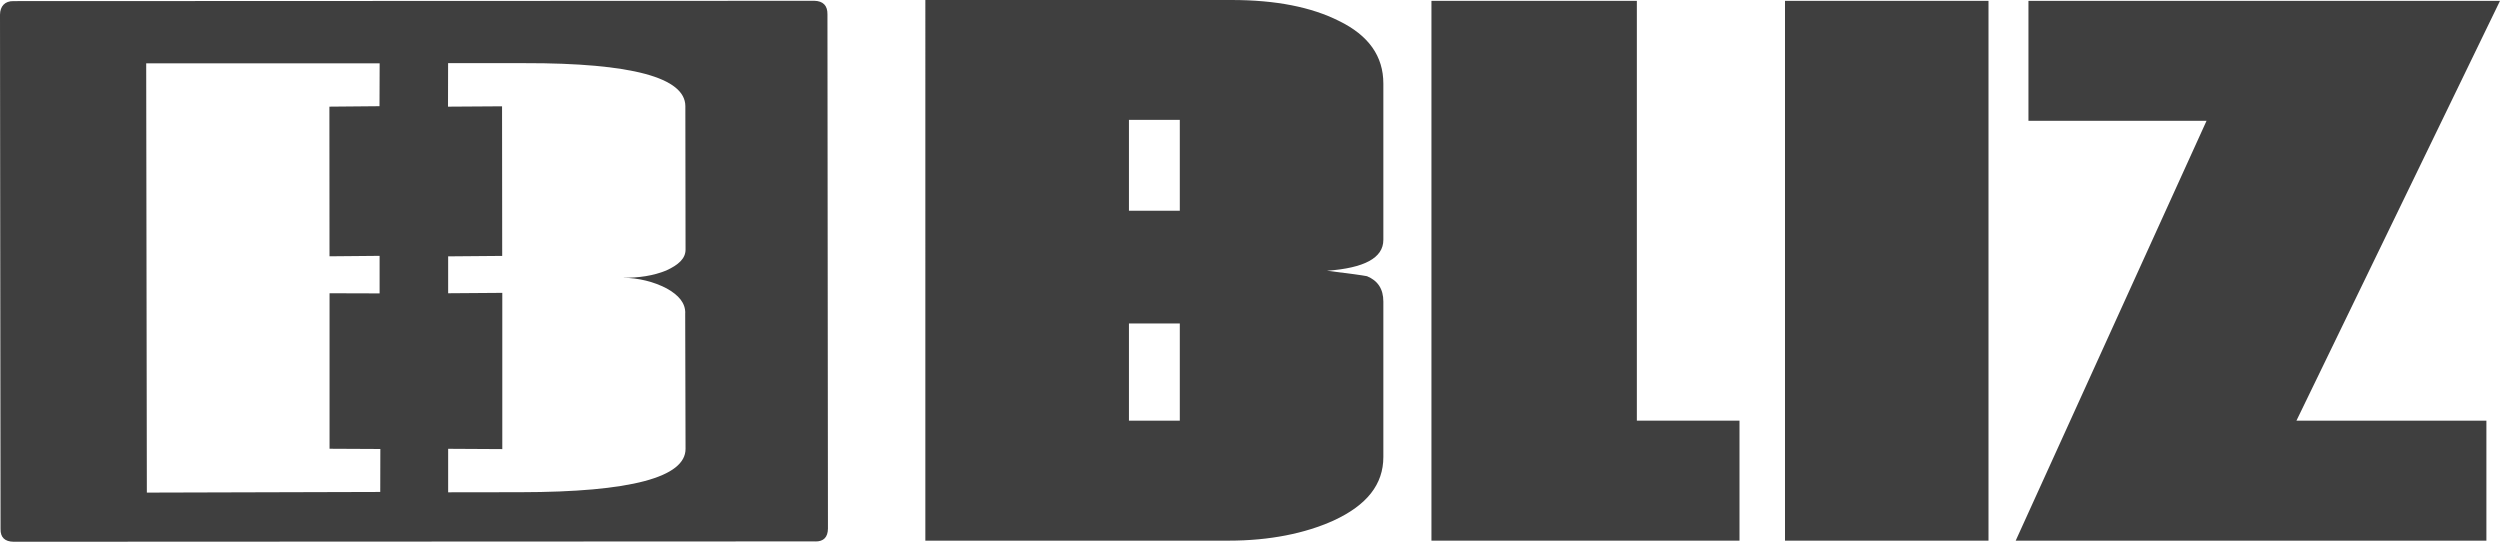
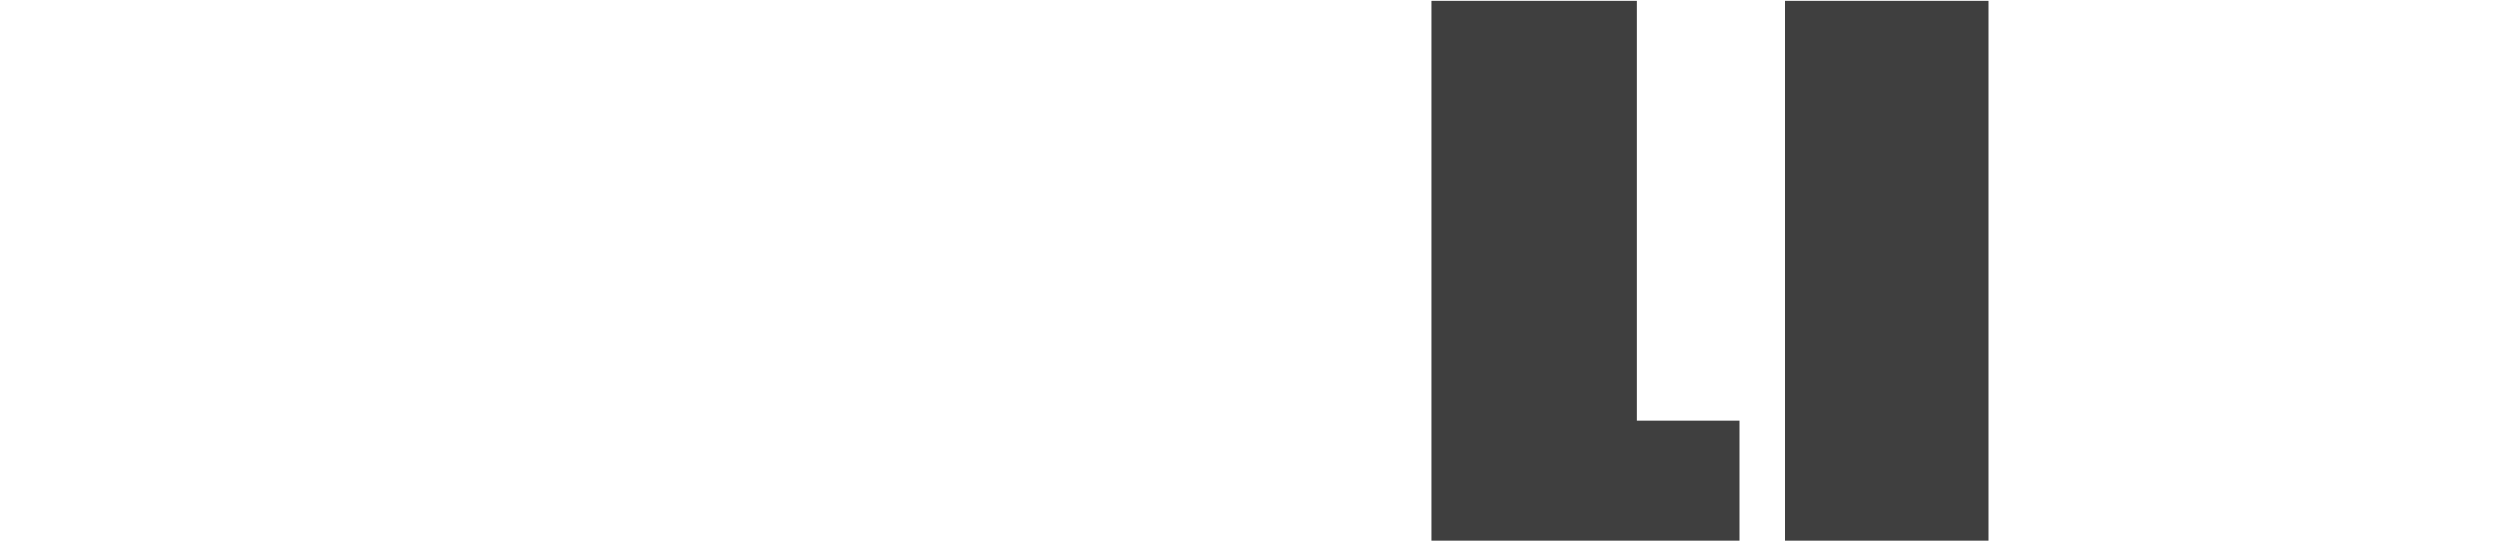
<svg xmlns="http://www.w3.org/2000/svg" viewBox="0 0 500 108.35" id="logo">
  <defs>
    <style>
      .cls-1 {
        fill: #3f3f3f;
      }
    </style>
  </defs>
  <g id="Page-1">
    <g id="bliz-logo">
-       <path d="m225.79,84.13h10.17v-19.44h-10.17v19.44Zm0-41.98h10.17v-18.18h-10.17v18.18Zm-40.72,65.97V0h61.24C255.23,0,262.31,1.44,267.76,4.17c6,2.91,8.91,7.1,8.91,12.54v31.26c0,3.63-3.82,5.64-11.27,6.18,4.54.55,7.09.91,8,1.09,2.17.9,3.27,2.55,3.27,5.09v31.08c0,5.45-3.27,9.63-10,12.72-5.64,2.54-12.72,4-20.91,4h-60.69Z" class="cls-1" id="Shape" />
      <polygon points="286.29 .17 327.37 .17 327.37 84.13 347.9 84.13 347.9 108.13 286.29 108.13 286.29 .17" class="cls-1" data-name="Shape" id="Shape-2" />
      <rect height="107.96" width="40.7" y=".17" x="357" class="cls-1" id="Rectangle-path" />
-       <polygon points="441.31 24.16 405.69 24.16 405.69 .17 500 .17 459.29 84.13 497.28 84.13 497.28 108.13 403.14 108.13 441.31 24.16" class="cls-1" data-name="Shape" id="Shape-3" />
-       <path d="m137.05,62.62c.03-1.98-1.26-3.58-3.74-4.95-2.61-1.35-5.52-2.07-8.81-2.13,3.29.06,6.2-.41,8.72-1.43,2.53-1.15,3.87-2.43,3.89-4.15l-.04-28.75c-.04-5.67-10.66-8.62-32.16-8.58h-15.29l-.02,8.7,10.81-.07.03,29.92-10.81.09v7.38l10.83-.08v31.25l-10.83-.06v8.7s14.5-.02,14.5-.02c22.02-.02,33.01-3,32.98-8.68l-.07-27.16Zm-60.98,27.18l-10.16-.05v-31.1s10.01.03,10.01.03v-7.51l-10.02.09-.02-29.93,10.02-.09.03-8.57H29.24l.13,85.85,46.68-.13.02-8.58Zm86.97,18.48l-160.33.07c-1.72-.03-2.64-.84-2.6-2.55L0,2.94C.03,1.23.97.2,2.69.22l160.19-.06c1.73.04,2.64.96,2.61,2.69l.1,102.86c-.02,1.7-.84,2.62-2.55,2.58Z" class="cls-1" data-name="Shape" id="Shape-4" />
    </g>
  </g>
</svg>